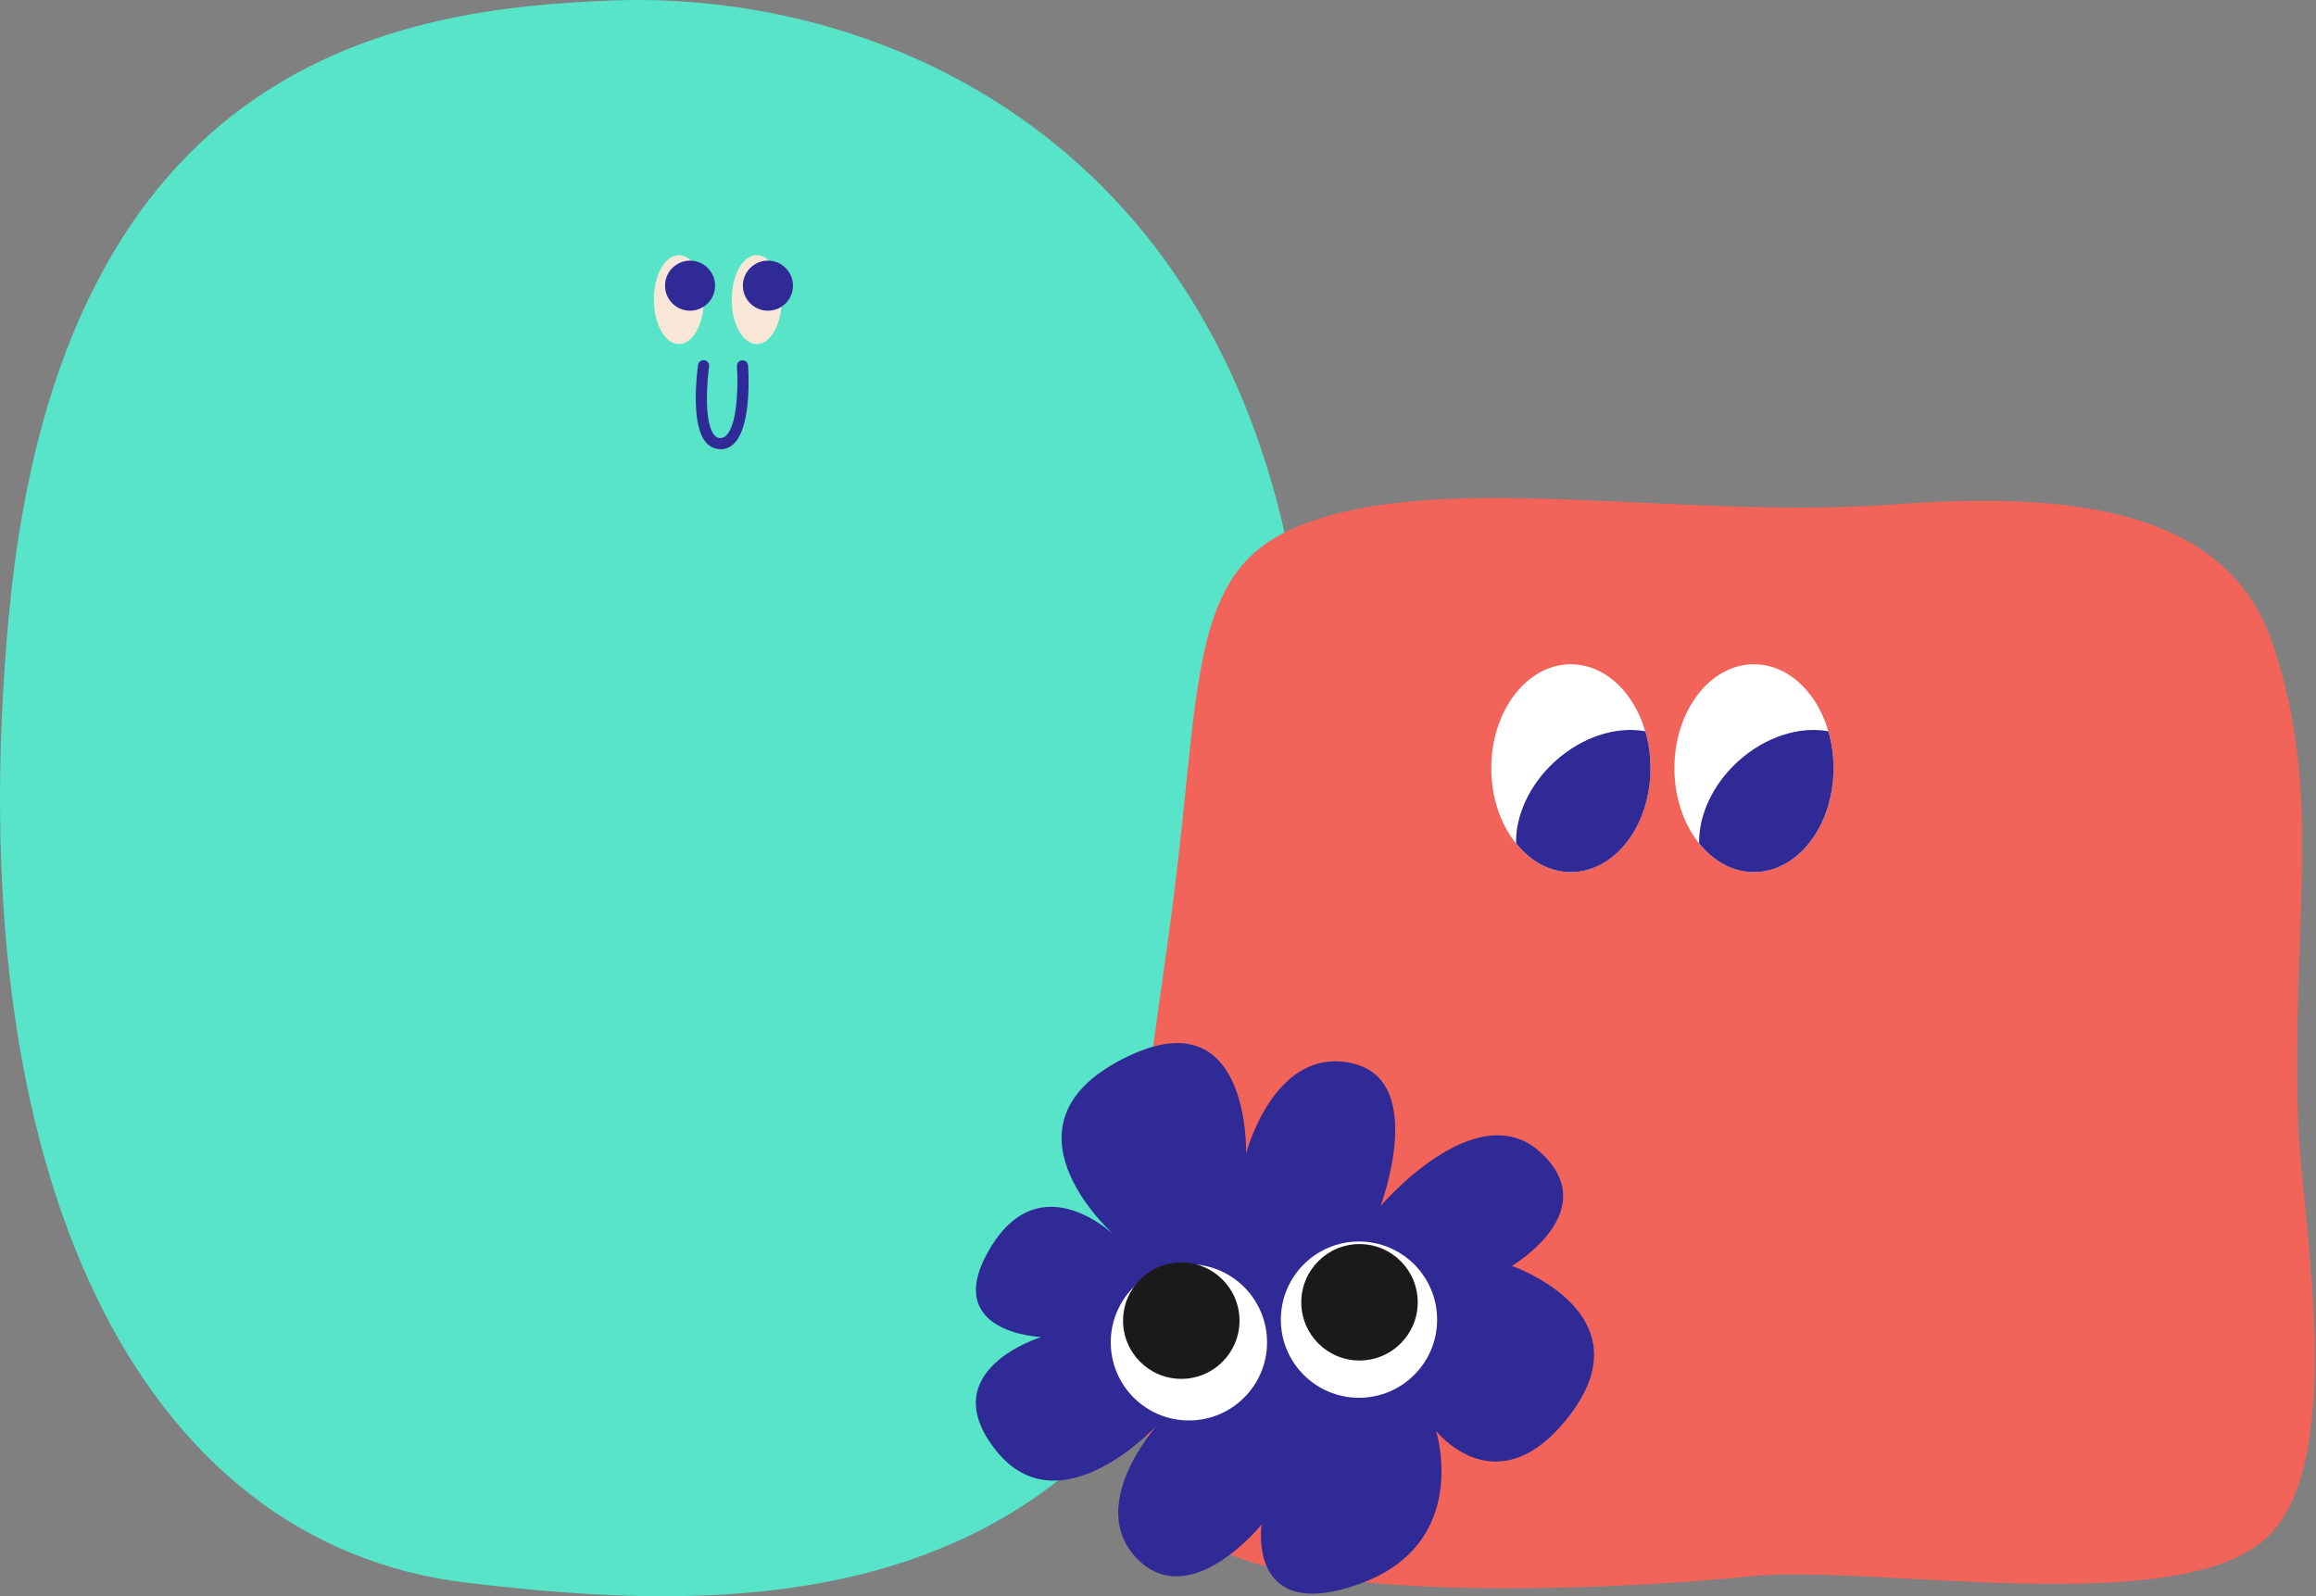
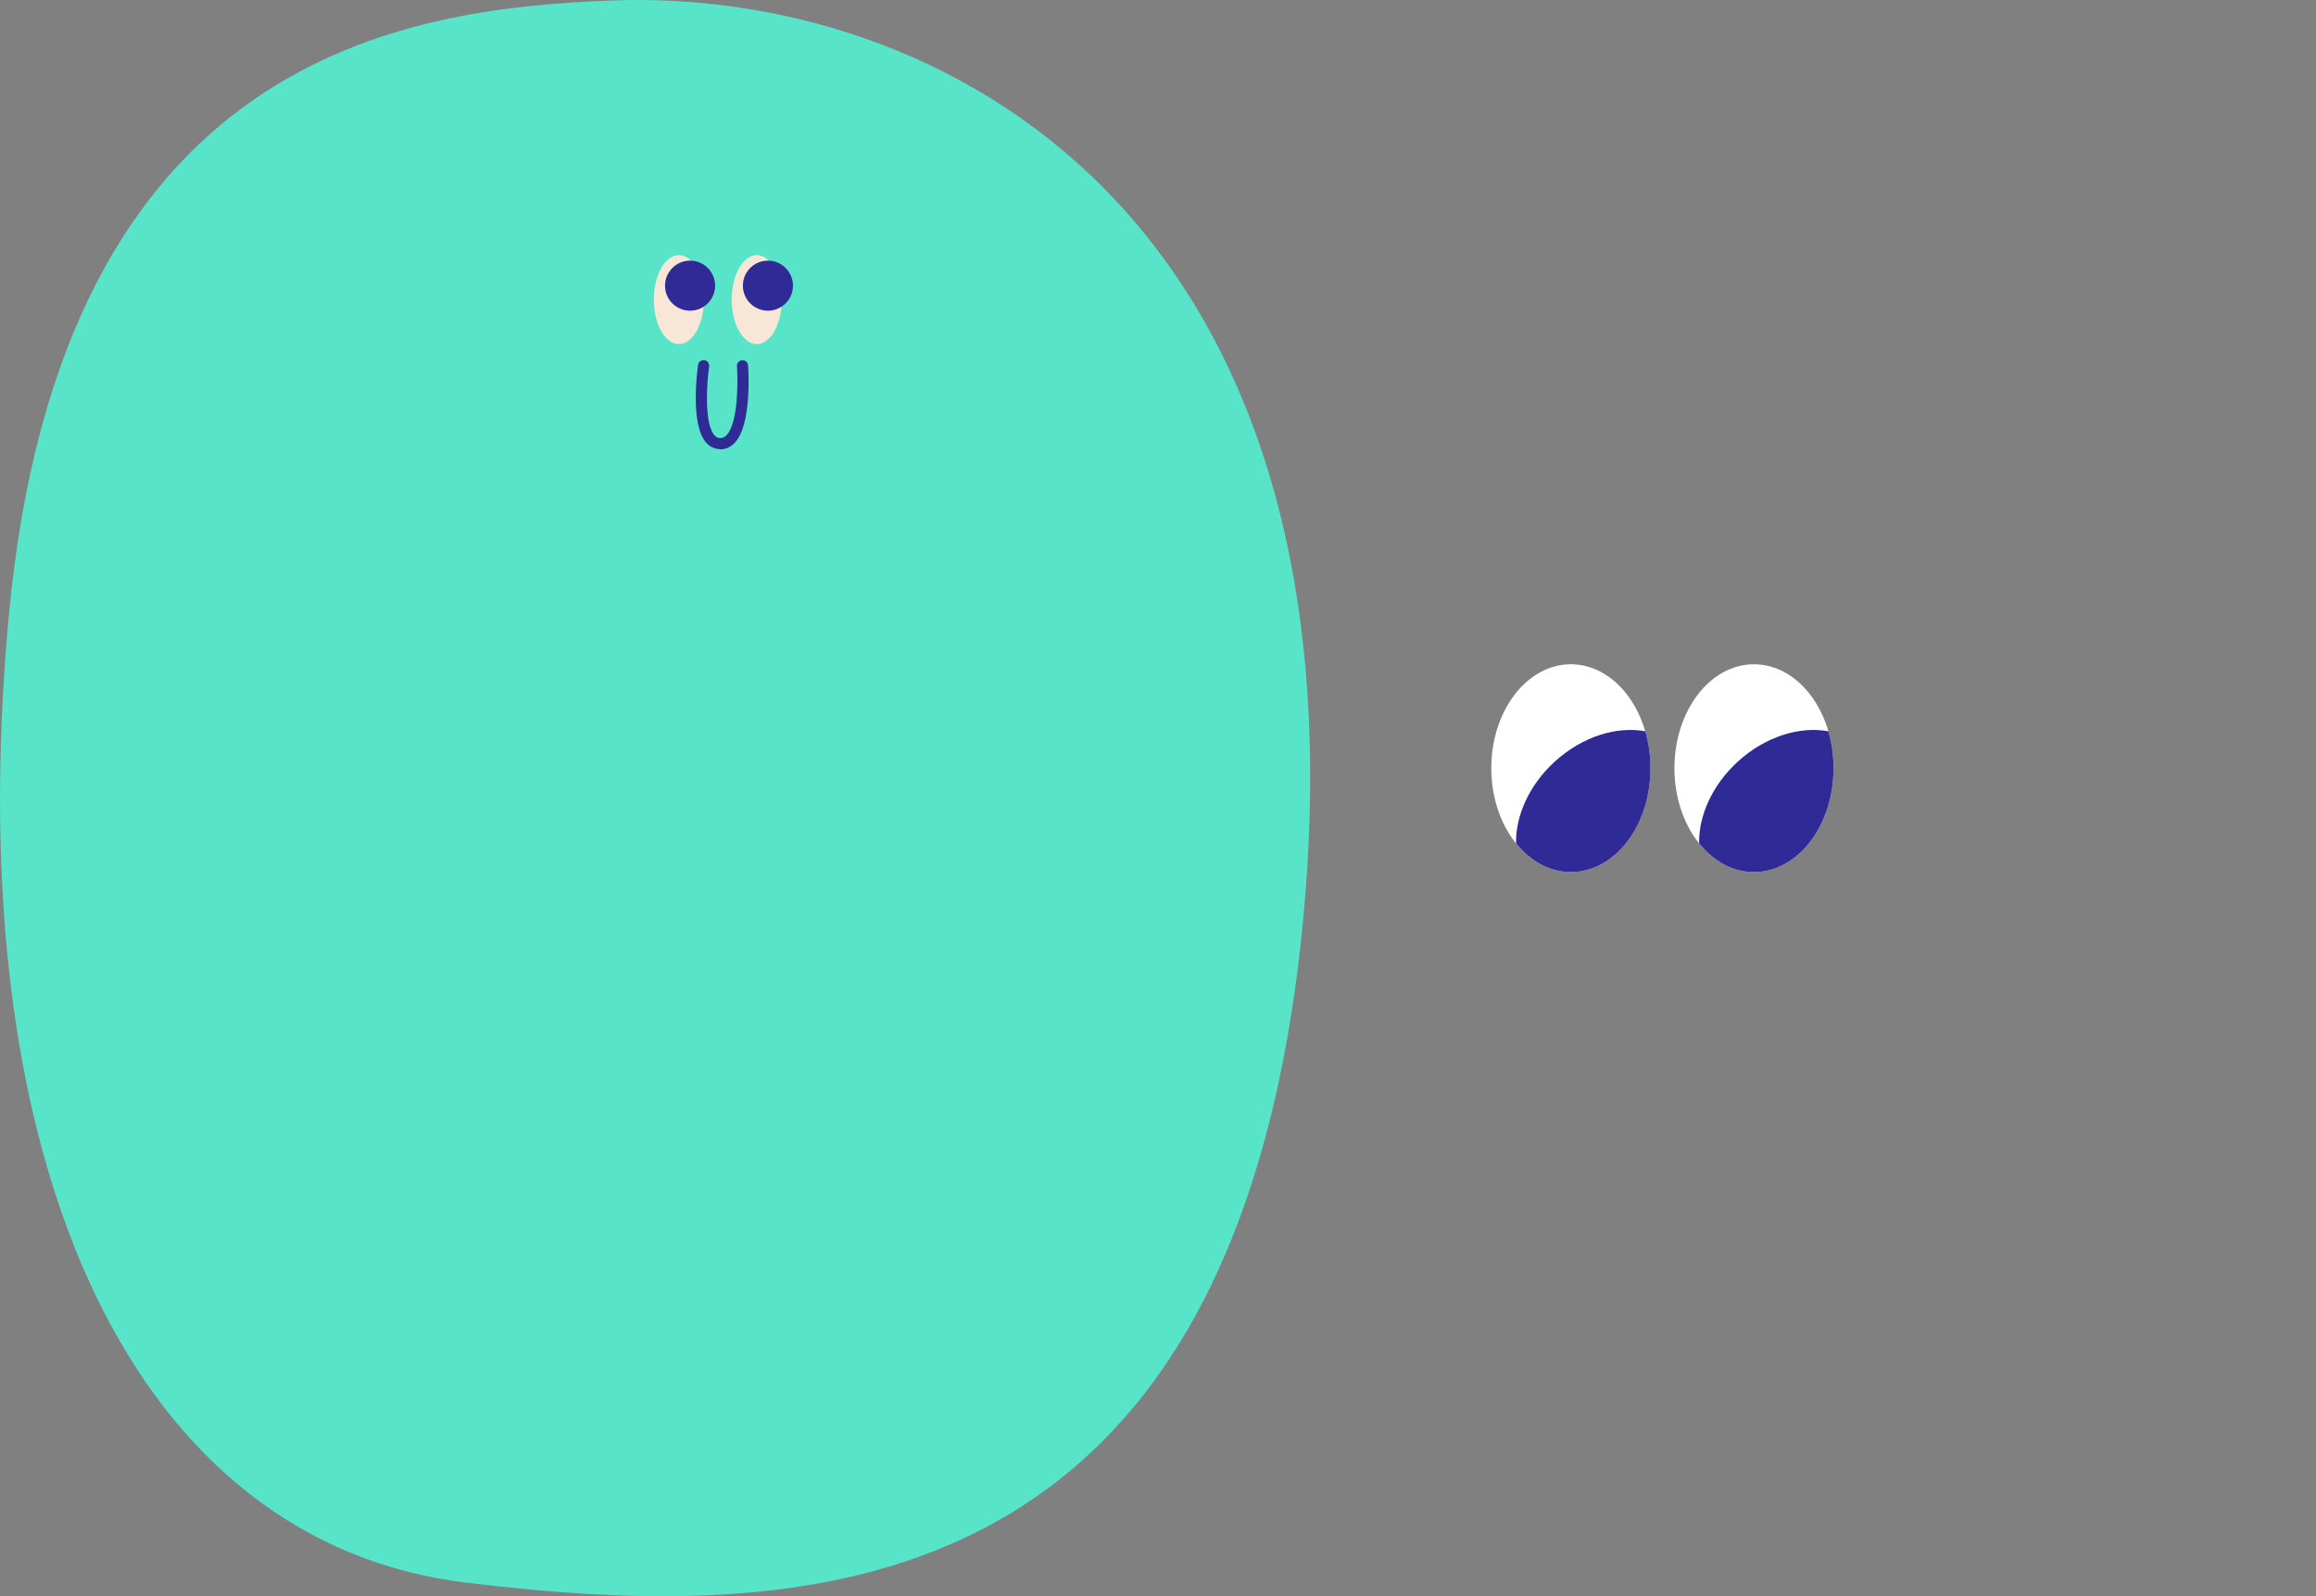
<svg xmlns="http://www.w3.org/2000/svg" width="486" height="335" viewBox="0 0 486 335" fill="none">
  <rect x="0" y="0" width="486" height="335" fill="#808080" stroke="none" />
  <g clip-path="url(#clip0_1058_538)">
    <path d="M128.11 0.113C196.721 -2.627 287.278 44.036 273.536 192.215C259.808 340.395 166.497 340.395 97.901 332.161C29.291 323.927 -9.124 247.084 1.864 129.085C12.852 11.086 85.543 1.808 128.11 0.113Z" fill="#57E4C8" />
    <path d="M158.8 72.211C161.702 72.211 164.054 68.032 164.054 62.876C164.054 57.72 161.702 53.541 158.8 53.541C155.899 53.541 153.546 57.72 153.546 62.876C153.546 68.032 155.899 72.211 158.8 72.211Z" fill="#F8E7D7" />
    <path d="M142.46 72.211C145.361 72.211 147.714 68.032 147.714 62.876C147.714 57.72 145.361 53.541 142.46 53.541C139.558 53.541 137.206 57.72 137.206 62.876C137.206 68.032 139.558 72.211 142.46 72.211Z" fill="#F8E7D7" />
    <path d="M161.145 65.206C164.046 65.206 166.399 62.854 166.399 59.953C166.399 57.051 164.046 54.699 161.145 54.699C158.243 54.699 155.891 57.051 155.891 59.953C155.891 62.854 158.243 65.206 161.145 65.206Z" fill="#2F2A95" />
    <path d="M144.804 65.206C147.706 65.206 150.058 62.854 150.058 59.953C150.058 57.051 147.706 54.699 144.804 54.699C141.902 54.699 139.55 57.051 139.55 59.953C139.55 62.854 141.902 65.206 144.804 65.206Z" fill="#2F2A95" />
    <path d="M151.145 94.258C149.973 94.258 148.942 93.777 148.151 92.859C144.818 89.018 146.315 77.847 146.485 76.59C146.57 75.954 147.163 75.502 147.812 75.601C148.448 75.686 148.9 76.279 148.801 76.929C148.349 80.064 147.685 88.764 149.917 91.348C150.27 91.758 150.651 91.941 151.145 91.941C151.64 91.941 152.078 91.744 152.487 91.306C154.916 88.693 154.874 79.979 154.648 76.858C154.606 76.208 155.086 75.657 155.735 75.615C156.399 75.559 156.936 76.053 156.978 76.703C157.063 77.96 157.755 89.089 154.196 92.916C153.363 93.82 152.304 94.3 151.145 94.3V94.258Z" fill="#2F2A95" />
  </g>
  <g clip-path="url(#clip1_1058_538)">
-     <path d="M270.754 111.191C300.13 97.802 351.128 109.298 397.89 105.838C434.045 103.155 467.503 106.601 476.993 135.313C487.614 167.443 480.835 191.523 482.261 235.742C482.883 254.908 492.981 306.725 475.567 322.797C456.769 340.155 392.537 328.15 367.087 330.833C341.638 333.517 262.237 337.824 249.301 320.114C227.791 290.653 240.417 236.025 246.547 186.185C251.829 143.335 249.964 120.667 270.754 111.191Z" fill="#F26459" />
    <path d="M368.062 183.021C377.282 183.021 384.756 173.258 384.756 161.215C384.756 149.172 377.282 139.409 368.062 139.409C358.843 139.409 351.369 149.172 351.369 161.215C351.369 173.258 358.843 183.021 368.062 183.021Z" fill="white" />
    <path d="M364.644 159.859C370.435 154.563 377.694 152.36 383.668 153.475C384.374 155.876 384.755 158.489 384.755 161.215C384.755 173.262 377.284 183.021 368.062 183.021C363.599 183.021 359.546 180.733 356.552 176.99C356.439 171.242 359.263 164.788 364.658 159.845L364.644 159.859Z" fill="#2F2A95" />
    <path d="M329.633 183.021C338.853 183.021 346.326 173.258 346.326 161.215C346.326 149.172 338.853 139.409 329.633 139.409C320.413 139.409 312.939 149.172 312.939 161.215C312.939 173.258 320.413 183.021 329.633 183.021Z" fill="white" />
    <path d="M326.229 159.859C332.02 154.563 339.279 152.36 345.253 153.475C345.959 155.876 346.34 158.489 346.34 161.215C346.34 173.262 338.869 183.021 329.647 183.021C325.184 183.021 321.131 180.733 318.137 176.99C318.024 171.242 320.848 164.788 326.243 159.845L326.229 159.859Z" fill="#2F2A95" />
  </g>
  <g clip-path="url(#clip2_1058_538)">
    <path d="M289.736 253.086C289.736 253.086 309.776 229.486 323.264 241.844C336.766 254.187 317.247 265.684 317.247 265.684C317.247 265.684 346.581 275.739 328.744 297.856C313.872 316.287 301.345 300.299 301.345 300.299C301.345 300.299 308.901 323.927 285.245 332.429C261.588 340.932 264.738 319.959 264.738 319.959C264.738 319.959 249.866 338.389 238.737 327.246C227.594 316.103 242.776 299.141 242.776 299.141C242.776 299.141 222.425 321.272 208.994 304.395C195.563 287.518 218.513 280.612 218.513 280.612C218.513 280.612 197.046 279.807 207.822 261.885C218.612 243.962 234.204 259.568 234.204 259.568C234.204 259.568 208.415 237.226 234.302 222.933C262.52 207.341 261.489 242.084 261.489 242.084C261.489 242.084 267.379 219.261 283.945 223.201C299.565 226.916 289.707 253.086 289.707 253.086H289.736Z" fill="#2F2A95" />
    <path d="M249.485 298.11C258.541 298.11 265.882 290.769 265.882 281.713C265.882 272.658 258.541 265.316 249.485 265.316C240.429 265.316 233.088 272.658 233.088 281.713C233.088 290.769 240.429 298.11 249.485 298.11Z" fill="white" />
    <path d="M285.174 293.351C294.23 293.351 301.571 286.01 301.571 276.954C301.571 267.898 294.23 260.557 285.174 260.557C276.118 260.557 268.777 267.898 268.777 276.954C268.777 286.01 276.118 293.351 285.174 293.351Z" fill="white" />
    <path d="M285.287 285.527C292.034 285.527 297.503 280.057 297.503 273.31C297.503 266.563 292.034 261.094 285.287 261.094C278.54 261.094 273.07 266.563 273.07 273.31C273.07 280.057 278.54 285.527 285.287 285.527Z" fill="#1A1A1A" />
    <path d="M247.889 289.382C254.636 289.382 260.105 283.913 260.105 277.166C260.105 270.419 254.636 264.949 247.889 264.949C241.142 264.949 235.672 270.419 235.672 277.166C235.672 283.913 241.142 289.382 247.889 289.382Z" fill="#1A1A1A" />
  </g>
  <defs>
    <clipPath id="clip0_1058_538">
      <rect width="274.92" height="335" fill="white" />
    </clipPath>
    <clipPath id="clip1_1058_538">
      <rect width="248.468" height="228.808" fill="white" transform="translate(237.268 104.511)" />
    </clipPath>
    <clipPath id="clip2_1058_538">
-       <rect width="129.707" height="115.541" fill="white" transform="translate(204.785 218.908)" />
-     </clipPath>
+       </clipPath>
  </defs>
</svg>